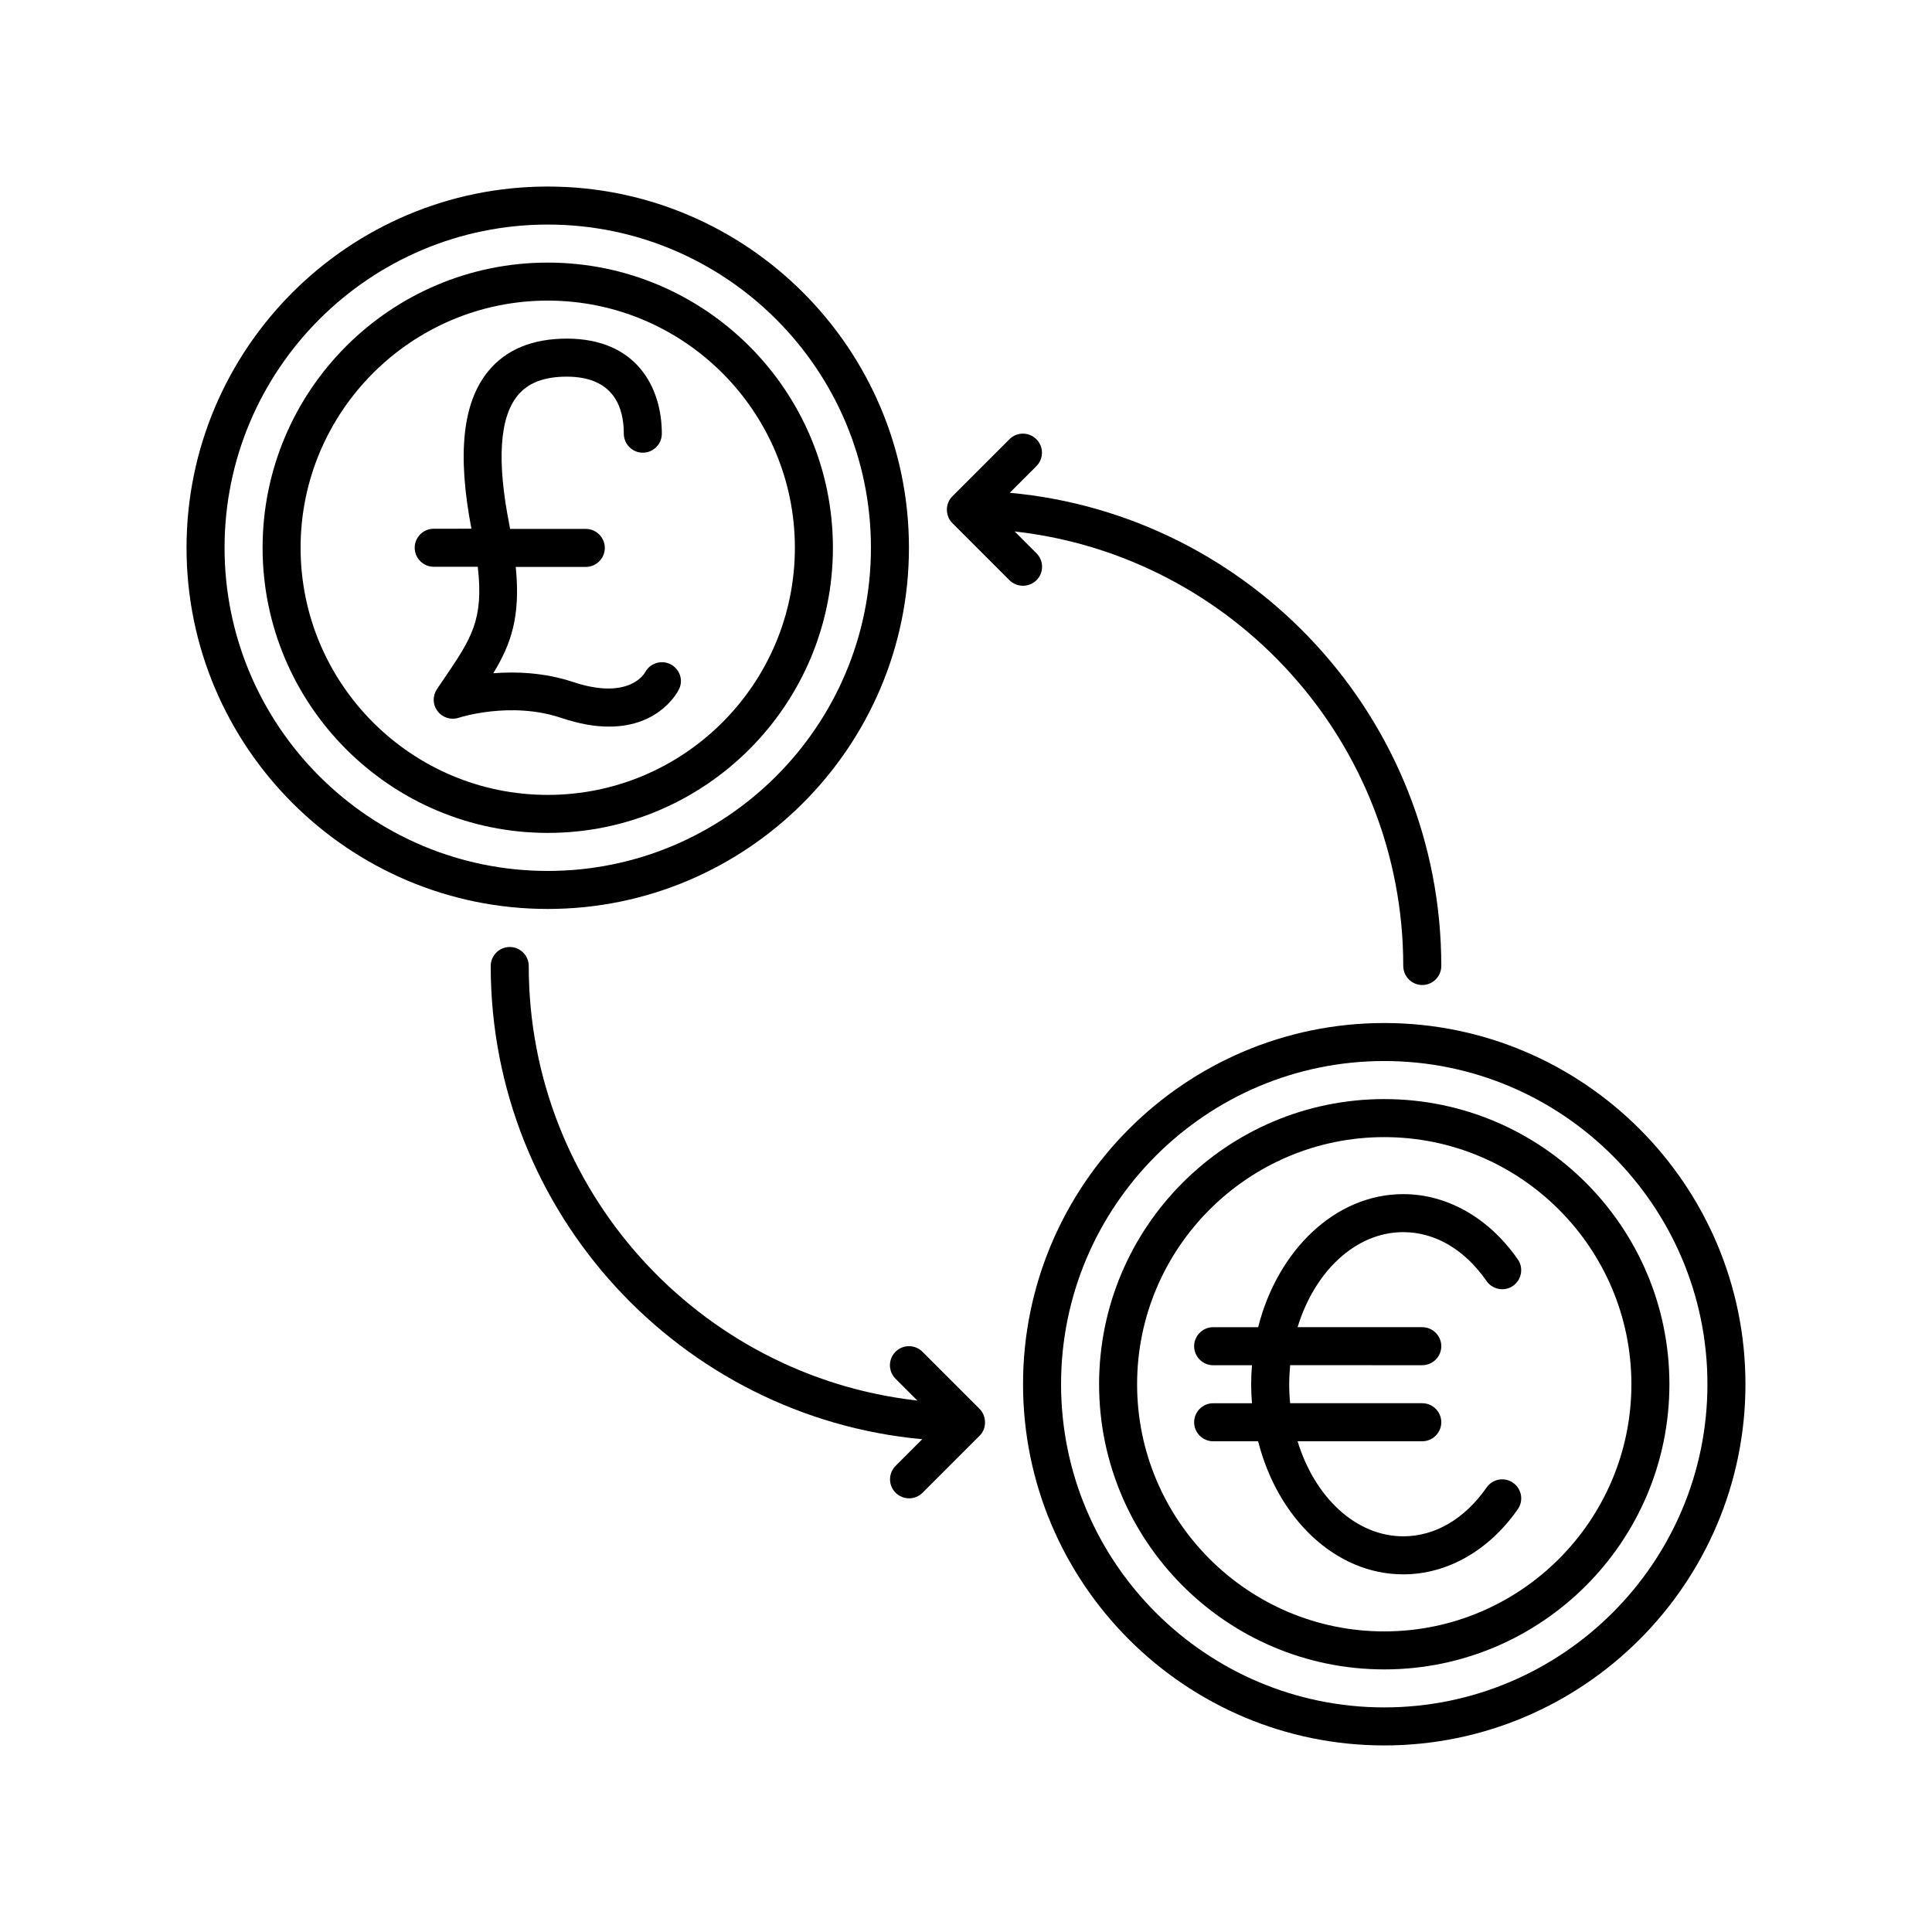
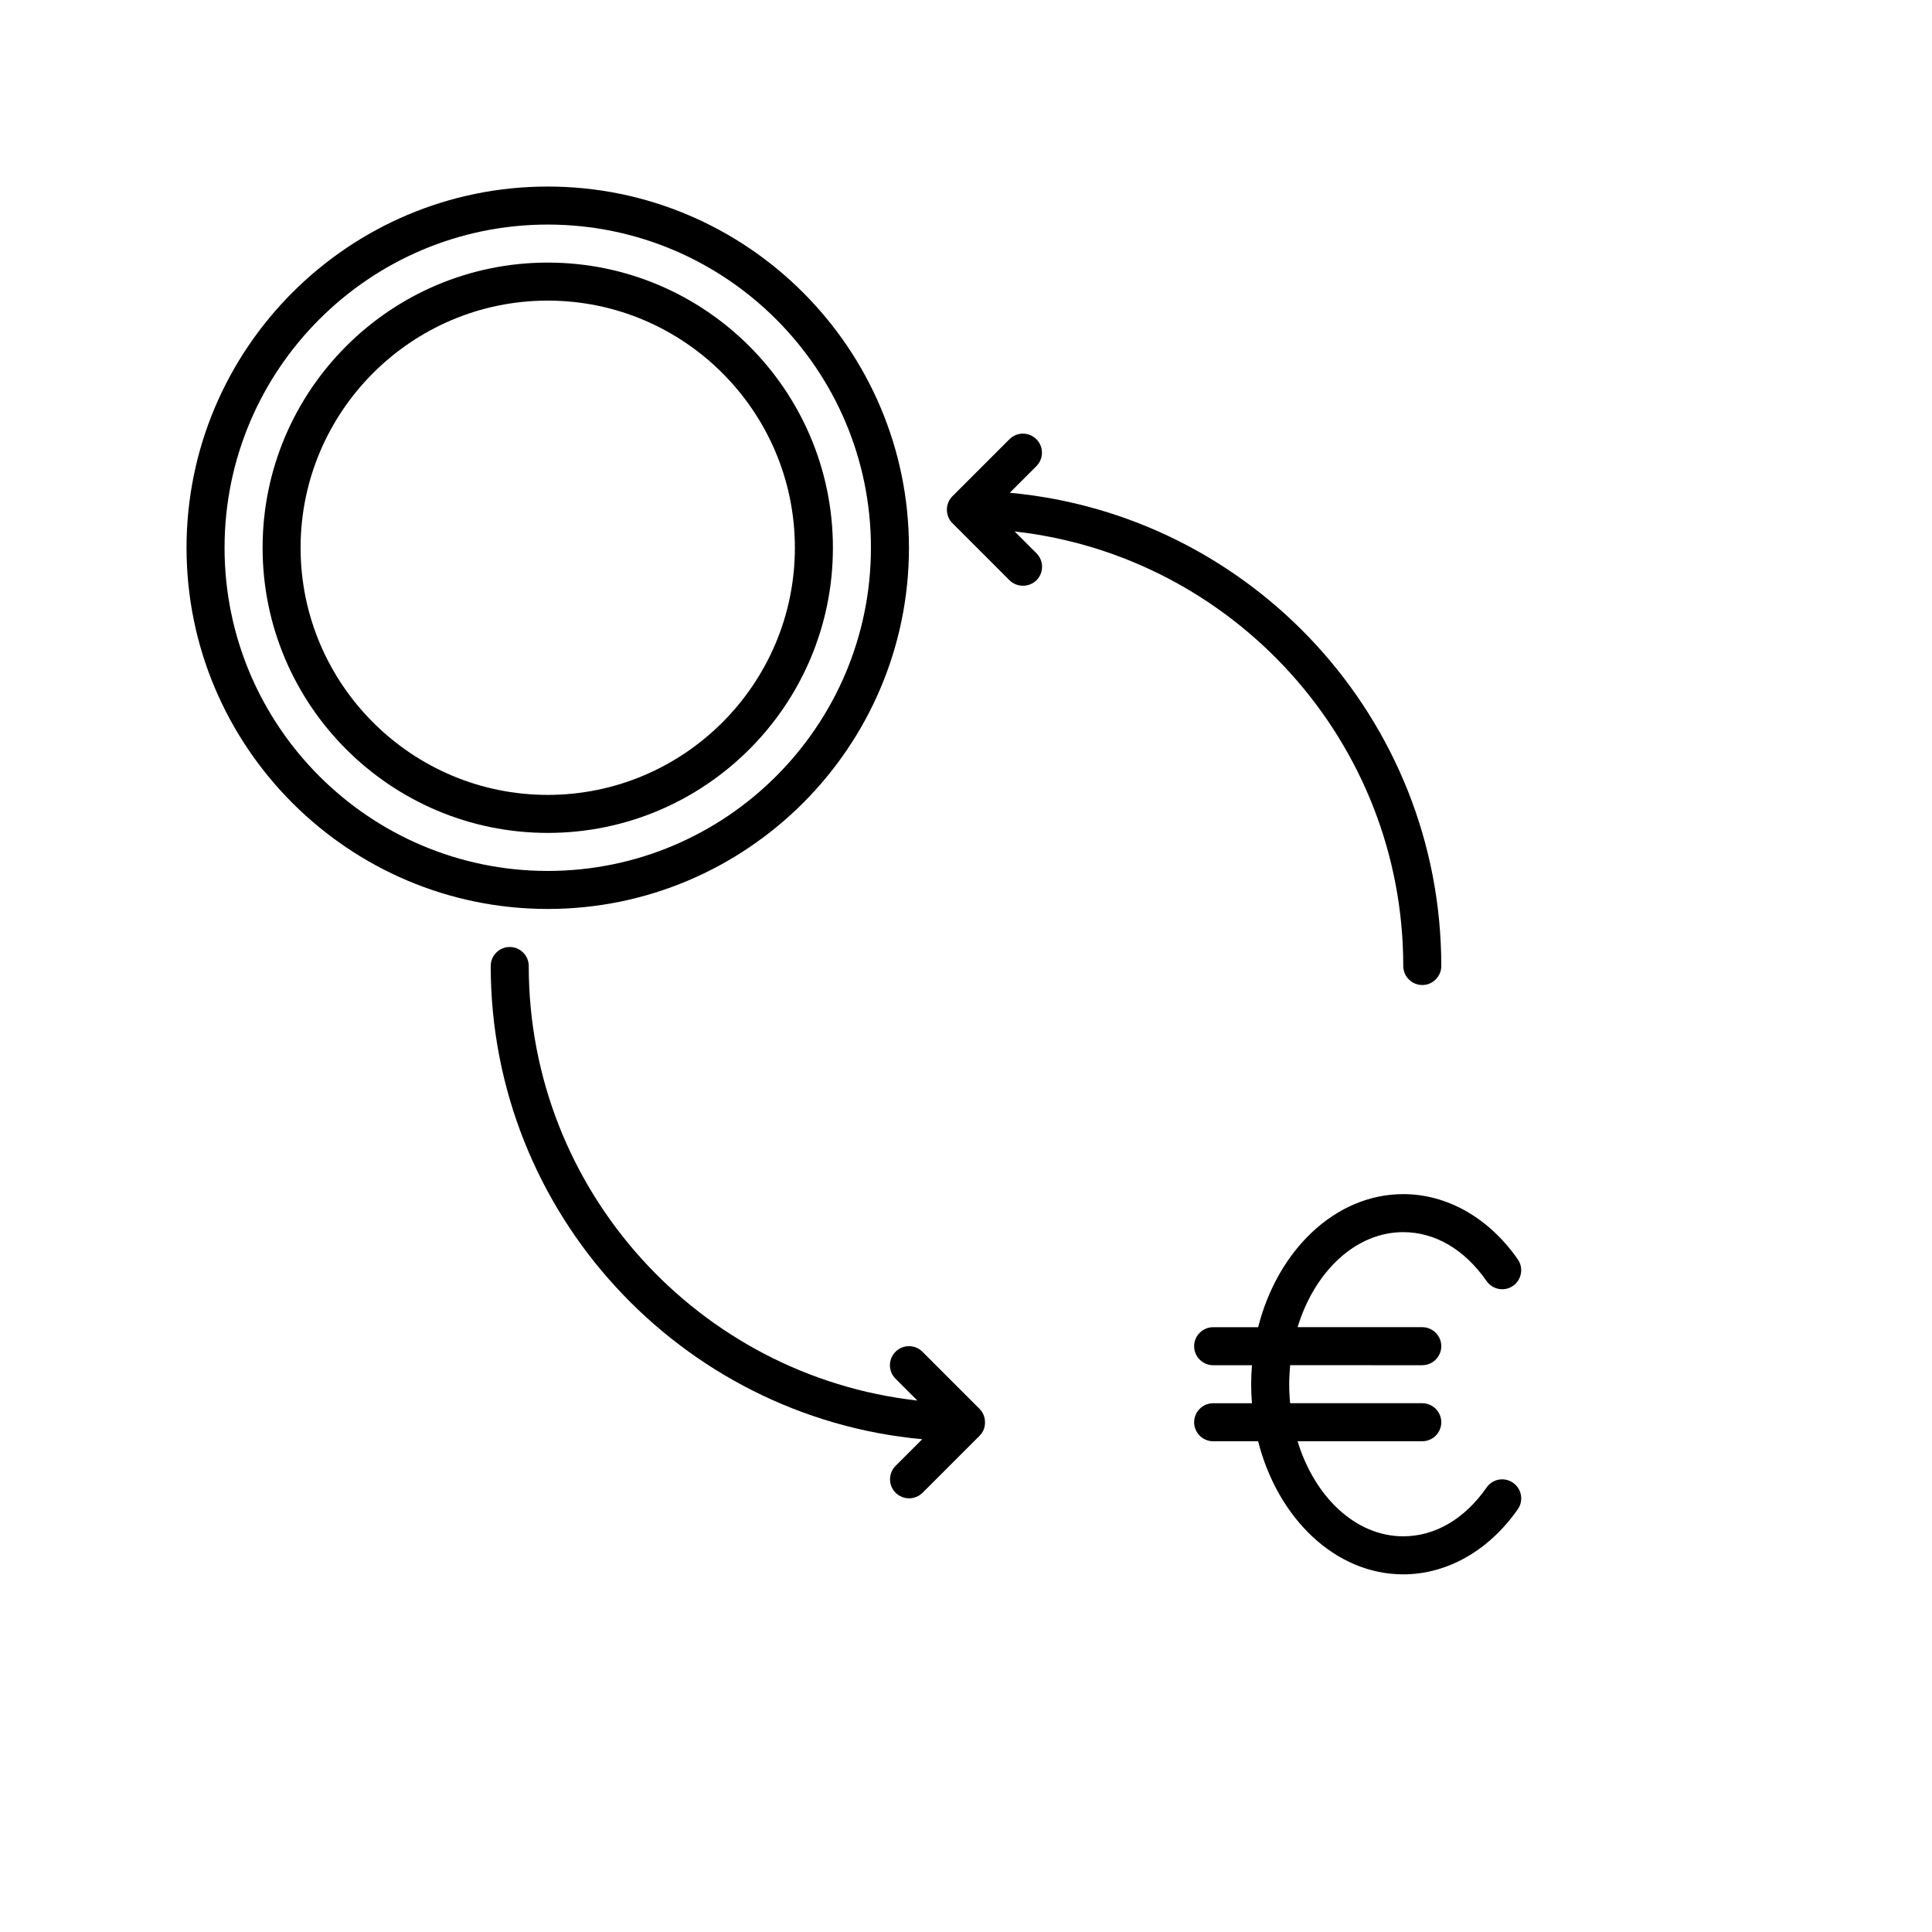
<svg xmlns="http://www.w3.org/2000/svg" fill="#000000" width="800px" height="800px" version="1.1" viewBox="144 144 512 512">
  <g>
    <path d="m364.73 289.16c0-41.691-33.883-75.57-75.57-75.57-41.691 0-75.57 33.883-75.57 75.57 0 41.691 33.922 75.57 75.57 75.57 41.691 0 75.57-33.879 75.57-75.57zm-141.07 0c0-36.105 29.391-65.496 65.496-65.496 36.105 0 65.496 29.391 65.496 65.496 0 36.105-29.391 65.496-65.496 65.496-36.105 0-65.496-29.391-65.496-65.496z" />
    <path d="m384.88 289.16c0-52.773-42.949-95.723-95.723-95.723-52.773 0-95.723 42.949-95.723 95.723 0 52.773 42.949 95.723 95.723 95.723 52.773 0 95.723-42.949 95.723-95.723zm-181.37 0c0-47.23 38.414-85.648 85.648-85.648 47.23 0 85.648 38.414 85.648 85.648 0 47.23-38.414 85.648-85.648 85.648-47.23 0-85.648-38.418-85.648-85.648z" />
-     <path d="m510.84 435.27c-41.691 0-75.57 33.883-75.57 75.57 0 41.691 33.922 75.57 75.57 75.57 41.691 0 75.57-33.883 75.57-75.57 0-41.691-33.879-75.57-75.57-75.57zm0 141.07c-36.105 0-65.496-29.391-65.496-65.496 0-36.105 29.391-65.496 65.496-65.496 36.105 0 65.496 29.391 65.496 65.496 0 36.105-29.391 65.496-65.496 65.496z" />
-     <path d="m510.84 415.11c-52.773 0-95.723 42.949-95.723 95.723 0 52.773 42.949 95.723 95.723 95.723 52.773 0 95.723-42.949 95.723-95.723 0-52.773-42.949-95.723-95.723-95.723zm0 181.37c-47.23 0-85.648-38.414-85.648-85.648 0-47.23 38.414-85.648 85.648-85.648 47.23 0 85.648 38.414 85.648 85.648 0 47.234-38.414 85.648-85.648 85.648z" />
    <path d="m418.68 297.77c1.973-1.973 1.973-5.164 0-7.137l-5.793-5.793c57.855 6.465 102.99 55.629 102.99 115.16 0 2.769 2.266 5.039 5.039 5.039 2.769 0 5.039-2.266 5.039-5.039 0-65.539-50.297-119.53-114.36-125.41l7.055-7.055c1.973-1.973 1.973-5.164 0-7.137-1.973-1.973-5.164-1.973-7.137 0l-15.113 15.113c-0.461 0.461-0.84 1.008-1.09 1.637-0.504 1.219-0.504 2.602 0 3.863 0.25 0.629 0.629 1.176 1.09 1.637l15.113 15.113c0.965 0.965 2.266 1.469 3.57 1.469 1.336 0.004 2.598-0.5 3.602-1.469z" />
    <path d="m404.66 518.98c-0.25-0.629-0.629-1.176-1.09-1.637l-15.113-15.113c-1.973-1.973-5.164-1.973-7.137 0-1.973 1.973-1.973 5.164 0 7.137l5.793 5.793c-57.859-6.465-102.99-55.629-102.99-115.16 0-2.769-2.266-5.039-5.039-5.039-2.769 0-5.039 2.266-5.039 5.039 0 65.539 50.34 119.53 114.36 125.41l-7.055 7.055c-1.973 1.973-1.973 5.164 0 7.137 0.965 0.965 2.266 1.469 3.57 1.469 1.301 0 2.562-0.504 3.57-1.469l15.113-15.113c0.461-0.461 0.84-1.008 1.09-1.637 0.469-1.223 0.469-2.648-0.035-3.867z" />
    <path d="m515.88 470.53c8.438 0 16.289 4.617 22.082 12.973 1.594 2.266 4.746 2.856 7.012 1.258 2.266-1.594 2.856-4.746 1.258-7.012-7.637-10.996-18.723-17.293-30.352-17.293-18.012 0-33.293 14.863-38.457 35.266h-11.926c-2.769 0-5.039 2.266-5.039 5.039 0 2.769 2.266 5.039 5.039 5.039h10.285c-0.125 1.68-0.211 3.316-0.211 5.039s0.082 3.359 0.211 5.039l-10.285-0.004c-2.769 0-5.039 2.266-5.039 5.039 0 2.769 2.266 5.039 5.039 5.039h11.922c5.164 20.402 20.445 35.266 38.457 35.266 11.629 0 22.715-6.297 30.355-17.254 1.594-2.266 1.051-5.414-1.258-7.012-2.266-1.594-5.414-1.051-7.012 1.258-5.793 8.312-13.645 12.93-22.082 12.93-12.637 0-23.512-10.453-28.004-25.191h33.043c2.769 0 5.039-2.266 5.039-5.039 0-2.769-2.266-5.039-5.039-5.039h-35.016c-0.168-1.637-0.25-3.316-0.25-5.039 0-1.723 0.125-3.402 0.25-5.039l35.016 0.004c2.769 0 5.039-2.266 5.039-5.039 0-2.769-2.266-5.039-5.039-5.039h-33.043c4.492-14.734 15.367-25.188 28.004-25.188z" />
-     <path d="m305.37 336.56c13.688 0 18.348-9.445 18.598-9.949 1.176-2.477 0.125-5.375-2.309-6.59-2.434-1.219-5.457-0.25-6.719 2.184-0.168 0.293-4.242 7.473-19.102 2.519-7.598-2.519-15.113-2.769-21.117-2.309 4.746-7.766 7.262-15.031 5.961-28.172h18.559c2.769 0 5.039-2.266 5.039-5.039 0-2.769-2.266-5.039-5.039-5.039h-20.07c-0.082-0.336-0.082-0.629-0.168-1.008-3.359-16.918-2.644-28.465 2.184-34.344 2.731-3.359 7.012-4.996 13.016-4.996 12.512 0 15.113 8.23 15.113 15.113 0 2.769 2.266 5.039 5.039 5.039 2.769 0 5.039-2.266 5.039-5.039 0-12.176-6.633-25.191-25.191-25.191-9.109 0-16.121 2.898-20.824 8.648-6.801 8.312-8.23 21.957-4.449 41.73l-9.992 0.004c-2.769 0-5.039 2.266-5.039 5.039 0 2.769 2.266 5.039 5.039 5.039h11.672c1.637 13.98-1.68 18.977-8.773 29.43l-2.059 3.023c-1.176 1.805-1.133 4.156 0.211 5.836 1.301 1.723 3.57 2.394 5.582 1.723 0.125-0.043 13.688-4.449 27.039 0 4.953 1.68 9.148 2.348 12.762 2.348z" />
  </g>
</svg>